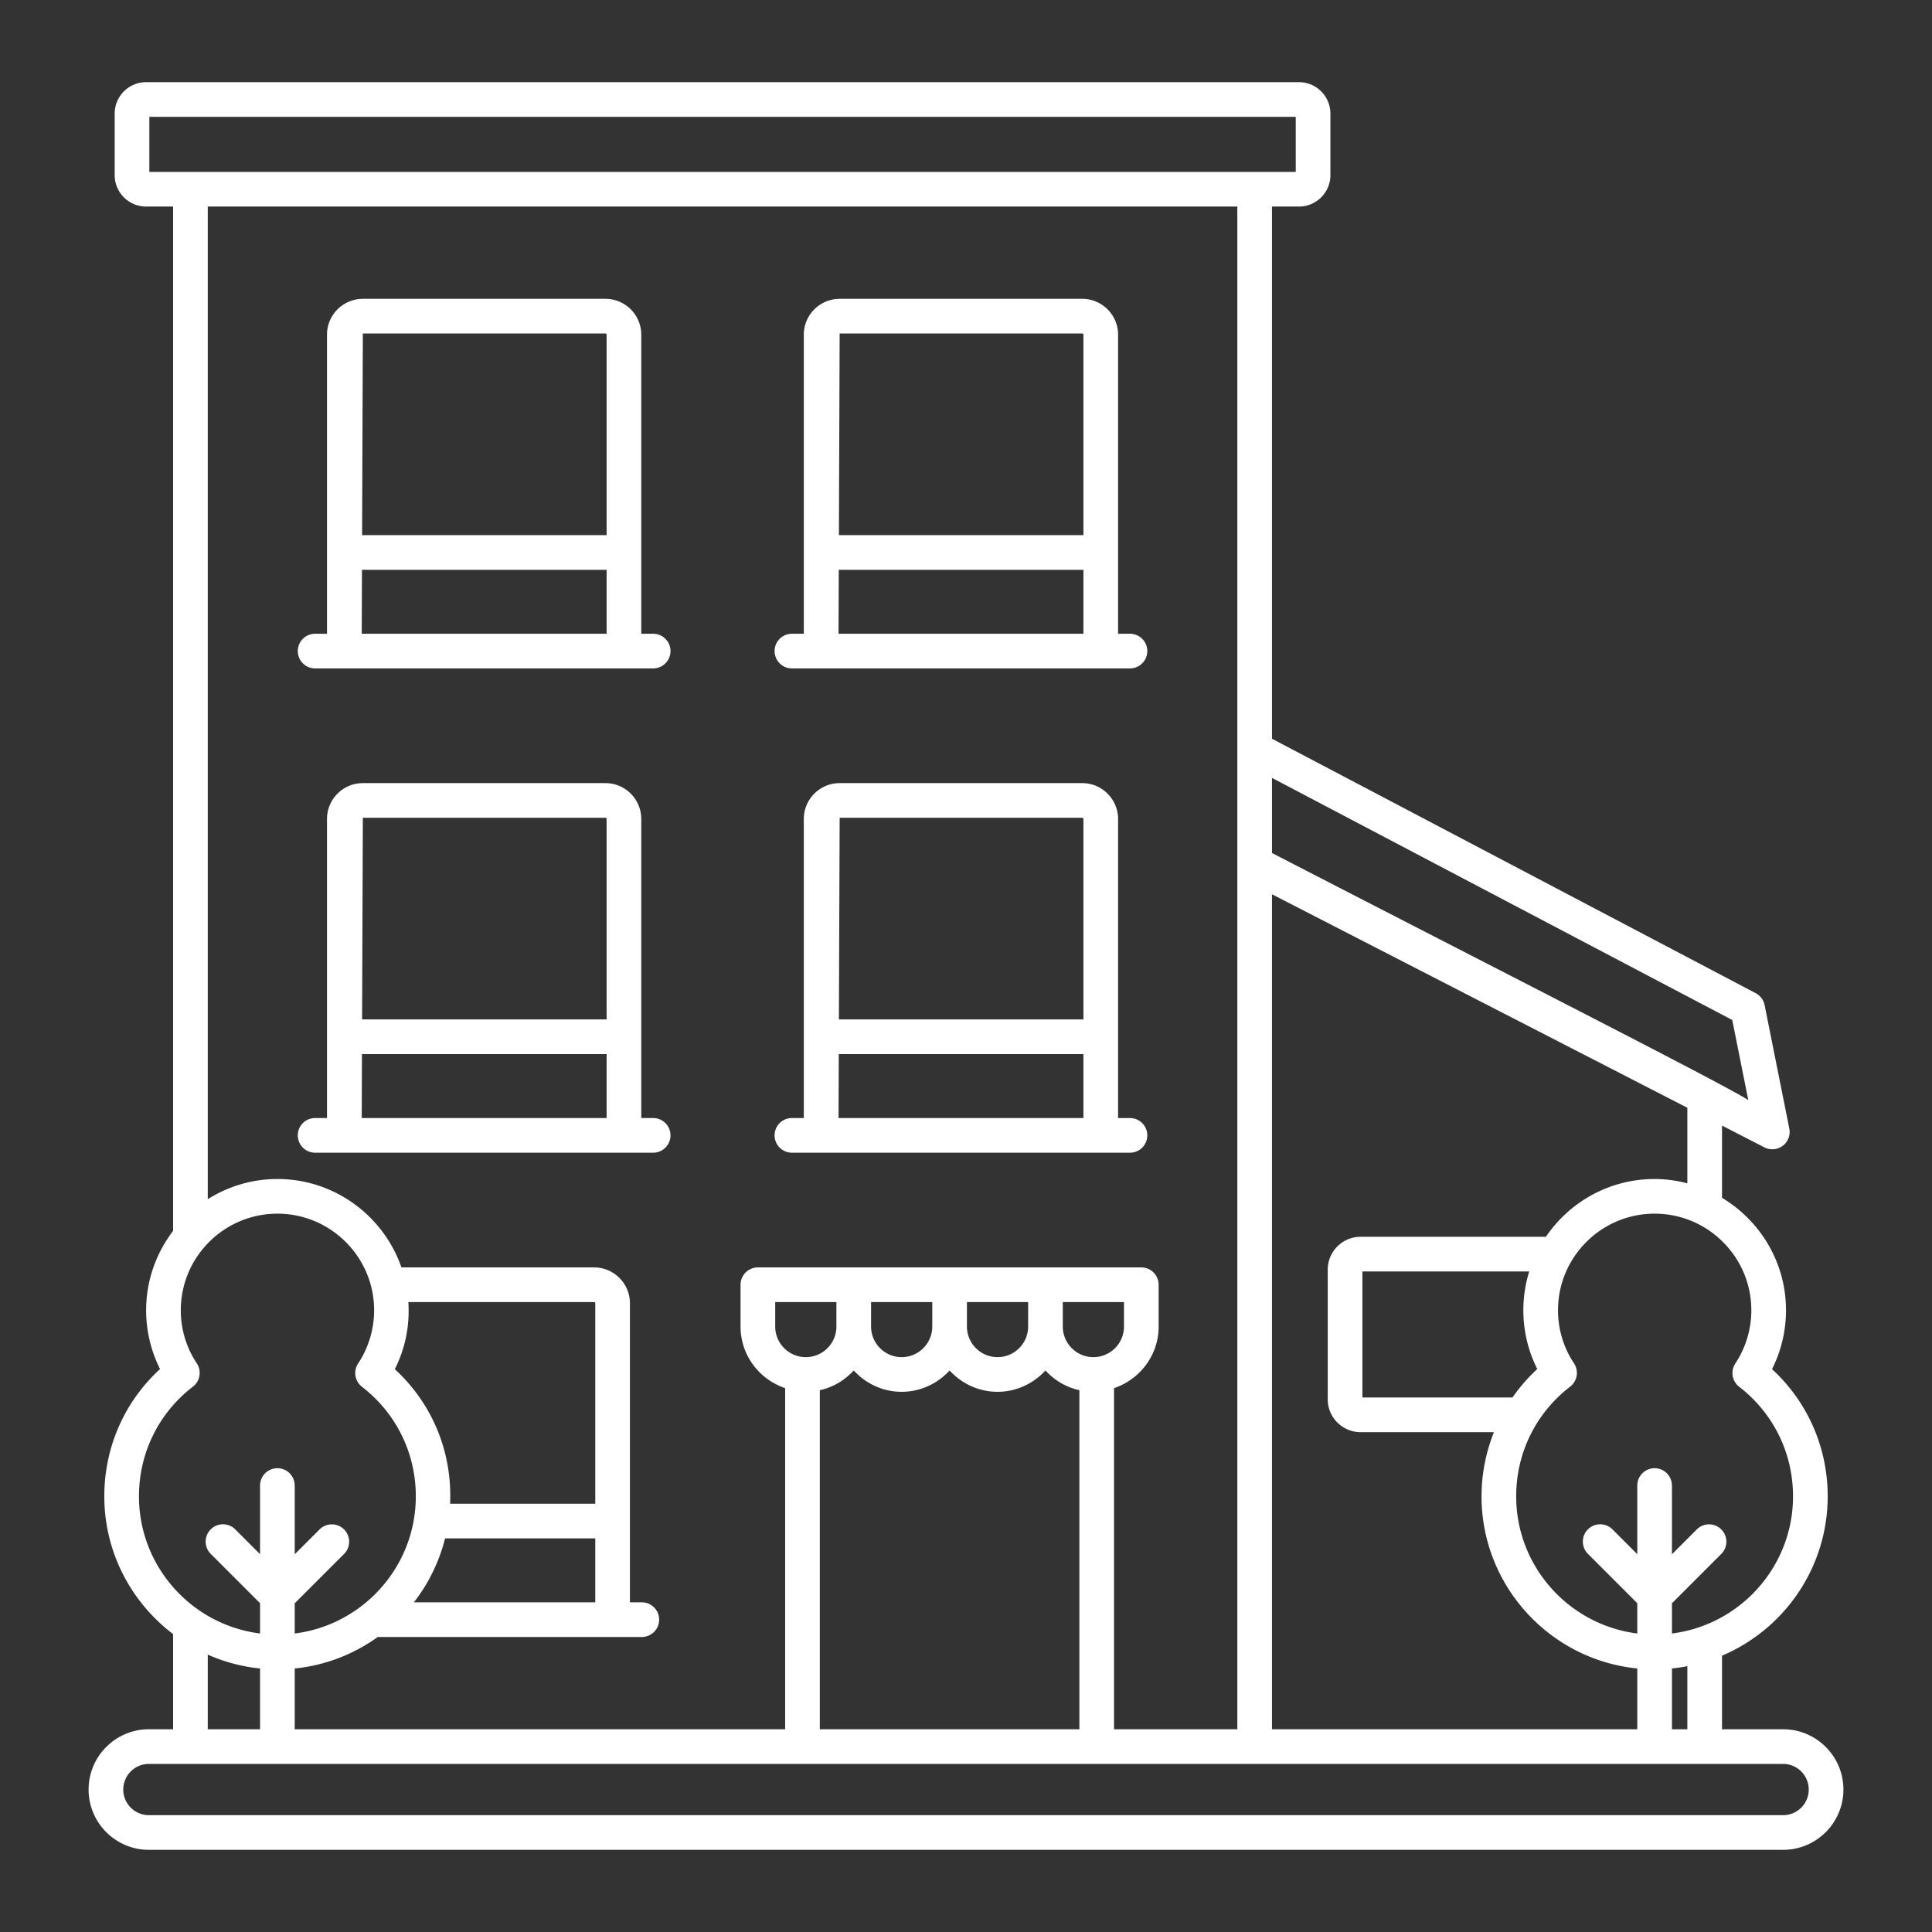
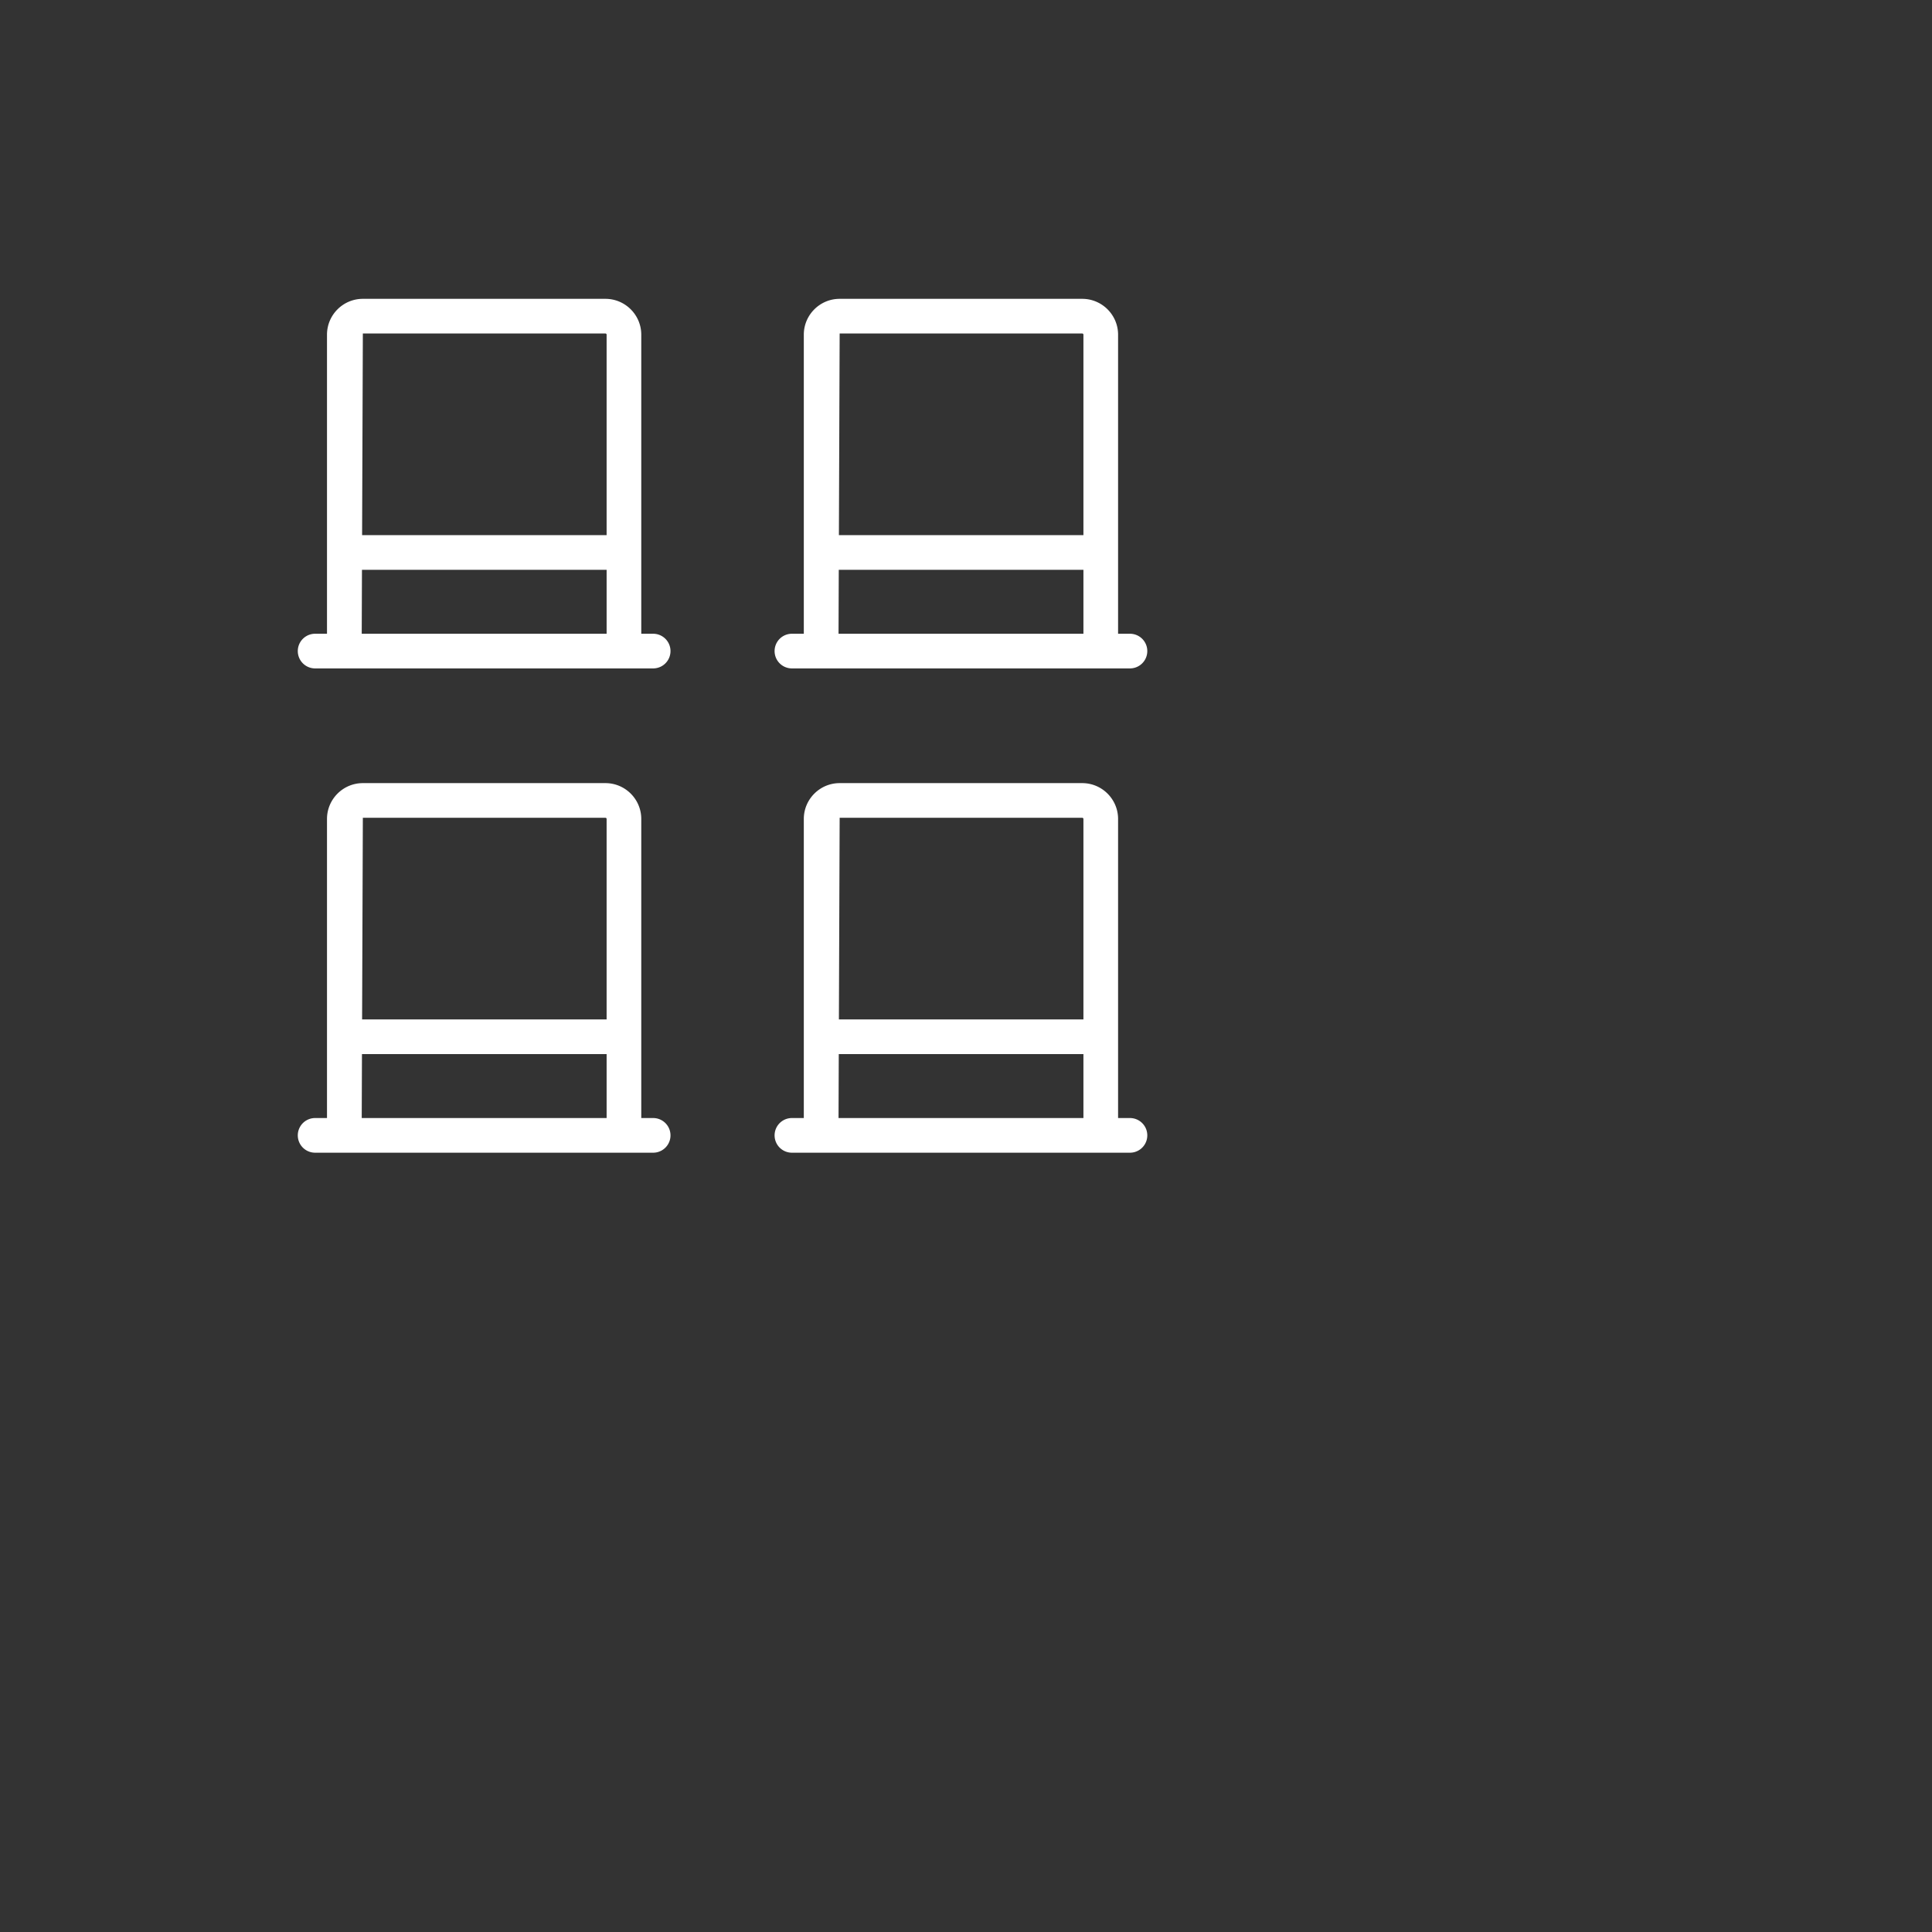
<svg xmlns="http://www.w3.org/2000/svg" class="" xml:space="preserve" style="enable-background:new 0 0 512 512" viewBox="0 0 512 512" y="0" x="0" height="512" width="512" version="1.1">
  <rect x="0" y="0" width="512" height="512" fill="#333333" stroke="none" />
  <g>
-     <path data-original="#000000" opacity="1" fill="#ffffff" d="M39.454 458.273c-8.809 0-15.976 7.167-15.976 15.976s7.167 15.976 15.976 15.976h433.093c8.809 0 15.976-7.167 15.976-15.976s-7.167-15.976-15.976-15.976h-16.195v-19.497c16.443-6.978 28.004-23.285 28.004-42.244 0-12.957-5.33-25.026-14.749-33.689a34.714 34.714 0 0 0 3.7-15.61c0-12.652-6.819-23.715-16.956-29.802v-19.14l11.233 5.774a4.592 4.592 0 0 0 6.602-4.985l-6.544-32.716a4.59 4.59 0 0 0-2.366-3.164l-128.188-67.427V54.741h7.158c4.59 0 8.324-3.736 8.324-8.326V30.102c0-4.59-3.734-8.326-8.324-8.326H38.716c-4.59 0-8.324 3.736-8.324 8.326v16.312c0 4.59 3.734 8.326 8.324 8.326h7.158v271.457c-4.463 5.85-7.147 13.127-7.147 21.036a34.522 34.522 0 0 0 3.691 15.574c-9.436 8.658-14.774 20.739-14.774 33.725 0 14.907 7.18 28.135 18.229 36.518v25.222h-6.419zm439.883 15.976a6.796 6.796 0 0 1-6.79 6.79H39.454c-3.745 0-6.79-3.045-6.79-6.79s3.045-6.79 6.79-6.79h433.093a6.796 6.796 0 0 1 6.79 6.79zM221.658 351.548c0 4.472-3.637 8.109-8.109 8.109s-8.109-3.637-8.109-8.109v-6.485h16.218zm-4.397 16.87c3.531-.777 6.628-2.653 8.99-5.228 3.164 3.449 7.664 5.651 12.701 5.651s9.538-2.202 12.701-5.651c3.164 3.449 7.664 5.651 12.701 5.651s9.538-2.202 12.702-5.651c2.362 2.575 5.459 4.45 8.99 5.228v89.854H217.26v-89.854zm13.583-23.355h16.218v6.485c0 4.472-3.637 8.109-8.109 8.109s-8.109-3.637-8.109-8.109zm25.403 0h16.218v6.485c0 4.472-3.637 8.109-8.109 8.109s-8.109-3.637-8.109-8.109zm25.403 0h16.218v6.485c0 4.472-3.637 8.109-8.109 8.109s-8.109-3.637-8.109-8.109zm165.516 113.21h-4.084v-16.107a45.398 45.398 0 0 0 4.084-.616zm16.955-111.039a25.55 25.55 0 0 1-4.245 14.112 4.595 4.595 0 0 0 1.027 6.165c9.066 7.001 14.267 17.579 14.267 29.022 0 18.667-14.027 34.09-32.088 36.361v-8.007l13.078-13.078c1.794-1.794 1.794-4.7 0-6.494s-4.7-1.794-6.494 0l-6.584 6.584v-18.214a4.593 4.593 0 0 0-9.186 0v18.191l-6.582-6.582c-1.794-1.794-4.7-1.794-6.494 0s-1.794 4.7 0 6.494l13.076 13.076v8.029c-18.063-2.271-32.09-17.694-32.09-36.361 0-11.475 5.209-22.064 14.294-29.054a4.592 4.592 0 0 0 1.025-6.18 25.328 25.328 0 0 1-4.236-14.065c0-14.114 11.484-25.598 25.6-25.598 14.135.001 25.632 11.484 25.632 25.599zm-56.726 15.574a45.797 45.797 0 0 0-6.573 7.539H361.05v-33.395h44.208a34.665 34.665 0 0 0-1.554 10.282 34.525 34.525 0 0 0 3.691 15.574zm39.771-49.22c-2.779-.716-5.676-1.138-8.676-1.138-11.973 0-22.551 6.081-28.812 15.316h-49.119c-4.794 0-8.694 3.9-8.694 8.694v34.377c0 4.794 3.9 8.694 8.694 8.694h35.349c-2.118 5.323-3.286 11.056-3.286 17 0 23.741 18.133 43.321 41.275 45.633v16.107h-96.808V236.992l110.077 56.579zm11.899-43.276 4.247 21.232c-5.455-3.666-62.774-32.749-126.223-65.489v-19.902zM39.577 30.961h303.809v14.594H39.577zm288.326 23.78V458.273h-32.671V367.87c6.844-2.305 11.82-8.711 11.82-16.322V340.47a4.593 4.593 0 0 0-4.593-4.593H200.847a4.593 4.593 0 0 0-4.593 4.593v11.078c0 7.611 4.976 14.016 11.82 16.322v90.403H78.103v-16.107c8.163-.815 15.678-3.809 22.018-8.347h69.967a4.593 4.593 0 0 0 0-9.186h-3.151v-79.256c0-5.238-4.261-9.499-9.499-9.499h-51.052c-4.727-13.613-17.66-23.427-32.876-23.427-6.782 0-13.096 1.981-18.451 5.351V54.741zM108.22 345.063h49.218c.173 0 .314.141.314.314v53.127h-38.473c.614-14.286-5.099-26.877-14.649-35.66 2.647-5.271 4.001-11.155 3.59-17.781zm9.729 62.626h39.803v16.944h-48.07a45.674 45.674 0 0 0 8.267-16.944zM36.83 396.533c0-11.475 5.209-22.064 14.294-29.054a4.592 4.592 0 0 0 1.025-6.18 25.328 25.328 0 0 1-4.236-14.065c0-14.114 11.484-25.598 25.598-25.598 14.134 0 25.634 11.484 25.634 25.598a25.55 25.55 0 0 1-4.245 14.112 4.595 4.595 0 0 0 1.027 6.165c9.066 7.001 14.267 17.579 14.267 29.022 0 18.667-14.027 34.09-32.09 36.361v-8.005l13.08-13.08c1.794-1.794 1.794-4.7 0-6.494s-4.7-1.794-6.494 0l-6.586 6.586v-18.216a4.593 4.593 0 0 0-9.186 0v18.189l-6.579-6.579c-1.794-1.794-4.7-1.794-6.494 0s-1.794 4.7 0 6.494l13.074 13.074v8.031c-18.062-2.272-32.089-17.695-32.089-36.361zm18.229 41.958a45.451 45.451 0 0 0 13.859 3.674v16.107H55.059z" />
    <path data-original="#000000" opacity="1" fill="#ffffff" d="M83.51 305.478h89.585a4.593 4.593 0 0 0 0-9.186h-3.151v-79.256c0-5.238-4.261-9.501-9.499-9.501H96.157c-5.238 0-9.499 4.263-9.499 9.501v79.256H83.51a4.593 4.593 0 0 0 0 9.186zm12.351-9.185.063-16.944h64.835v16.944zm64.584-79.573c.173 0 .314.141.314.316v53.127h-64.8l.199-53.443zM209.867 305.478h89.585a4.593 4.593 0 0 0 0-9.186h-3.148v-79.256c0-5.238-4.263-9.501-9.501-9.501h-64.286c-5.238 0-9.499 4.263-9.499 9.501v79.256h-3.151a4.593 4.593 0 0 0 0 9.186zm12.354-9.185.063-16.944h64.835v16.944zm64.582-79.573c.175 0 .316.141.316.316v53.127h-64.801l.199-53.443zM83.51 177.136h89.585a4.593 4.593 0 0 0 0-9.186h-3.151V88.696c0-5.238-4.261-9.501-9.499-9.501H96.157c-5.238 0-9.499 4.263-9.499 9.501V167.95H83.51a4.593 4.593 0 0 0 0 9.186zm12.351-9.185.063-16.944h64.835v16.944zm64.584-79.571c.173 0 .314.141.314.316v53.125h-64.8l.199-53.441zM209.867 177.136h89.585a4.593 4.593 0 0 0 0-9.186h-3.148V88.696c0-5.238-4.263-9.501-9.501-9.501h-64.286c-5.238 0-9.499 4.263-9.499 9.501v79.254h-3.151a4.593 4.593 0 0 0 0 9.186zm12.354-9.185.063-16.944h64.835v16.944zm64.582-79.571c.175 0 .316.141.316.316v53.125h-64.801l.199-53.441z" />
  </g>
</svg>